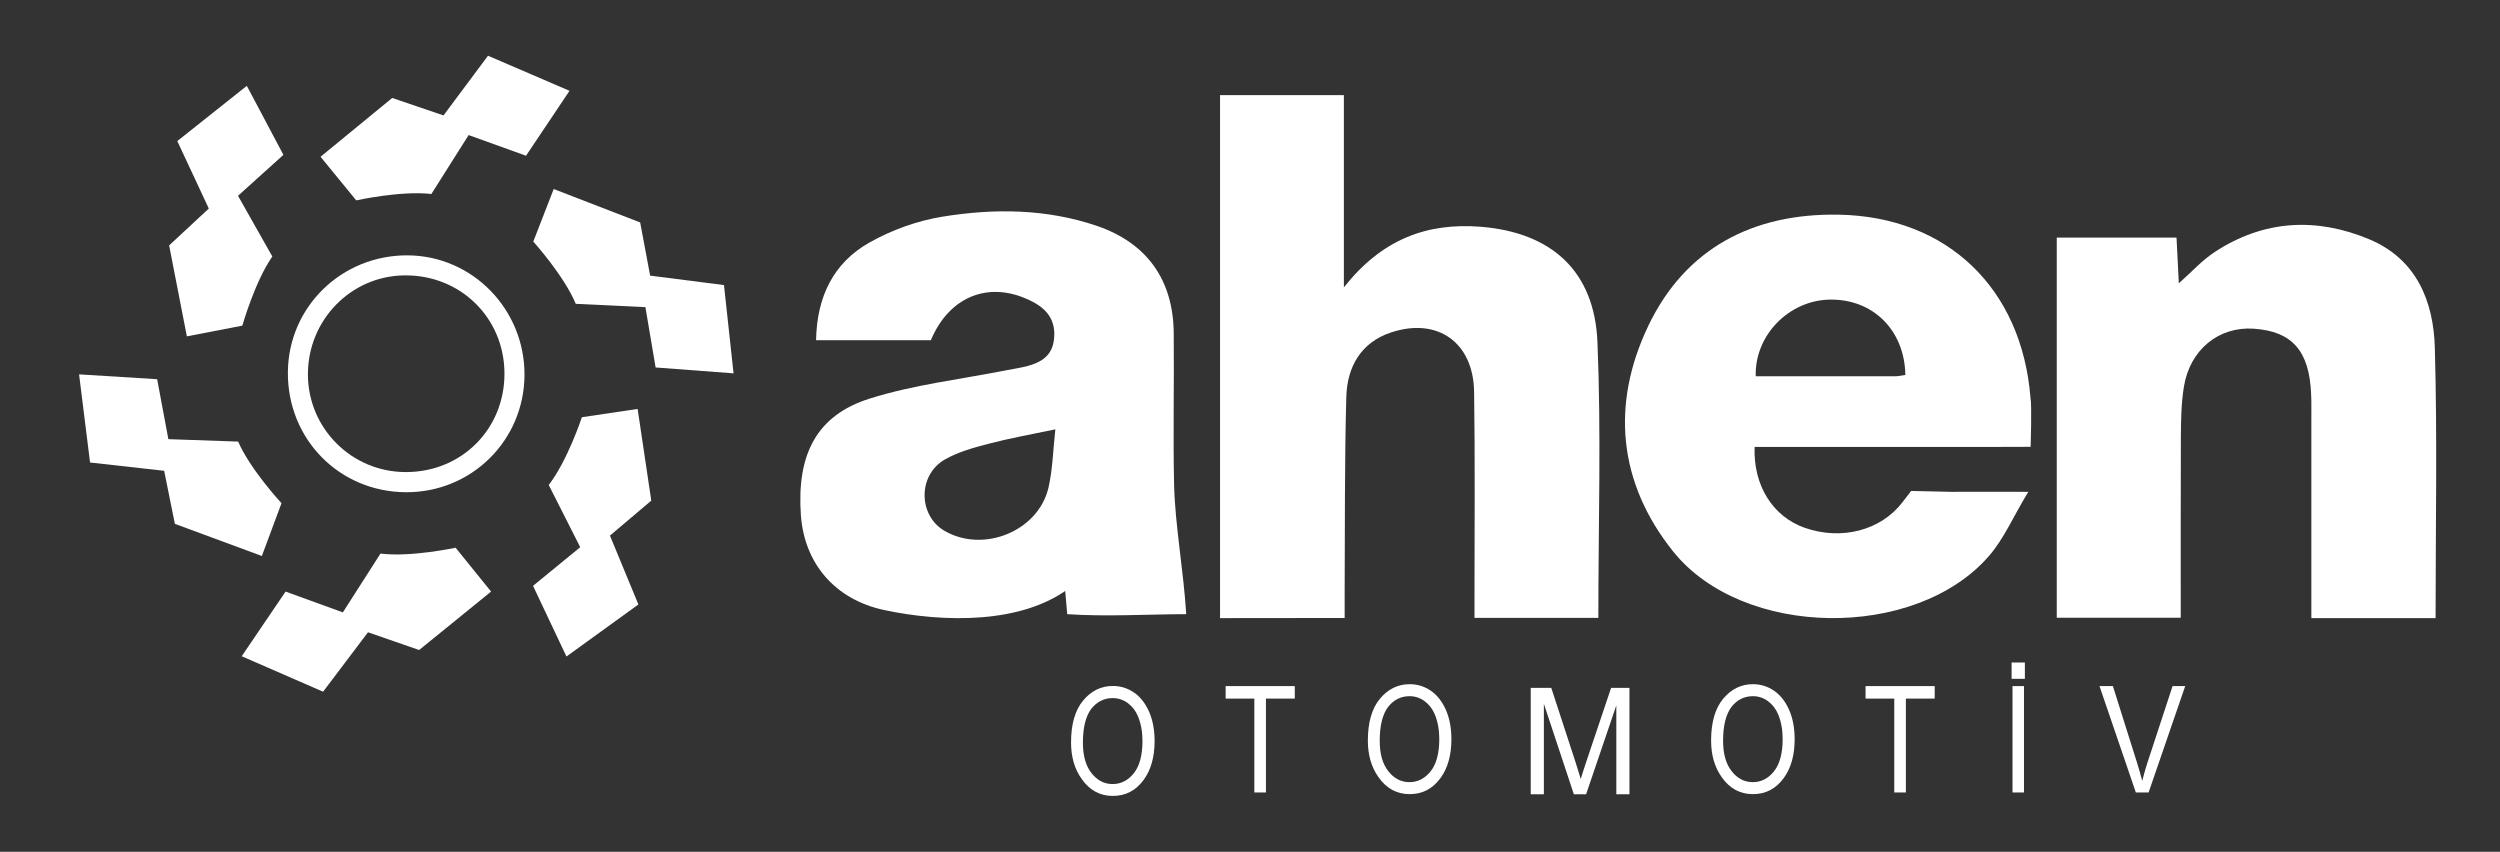
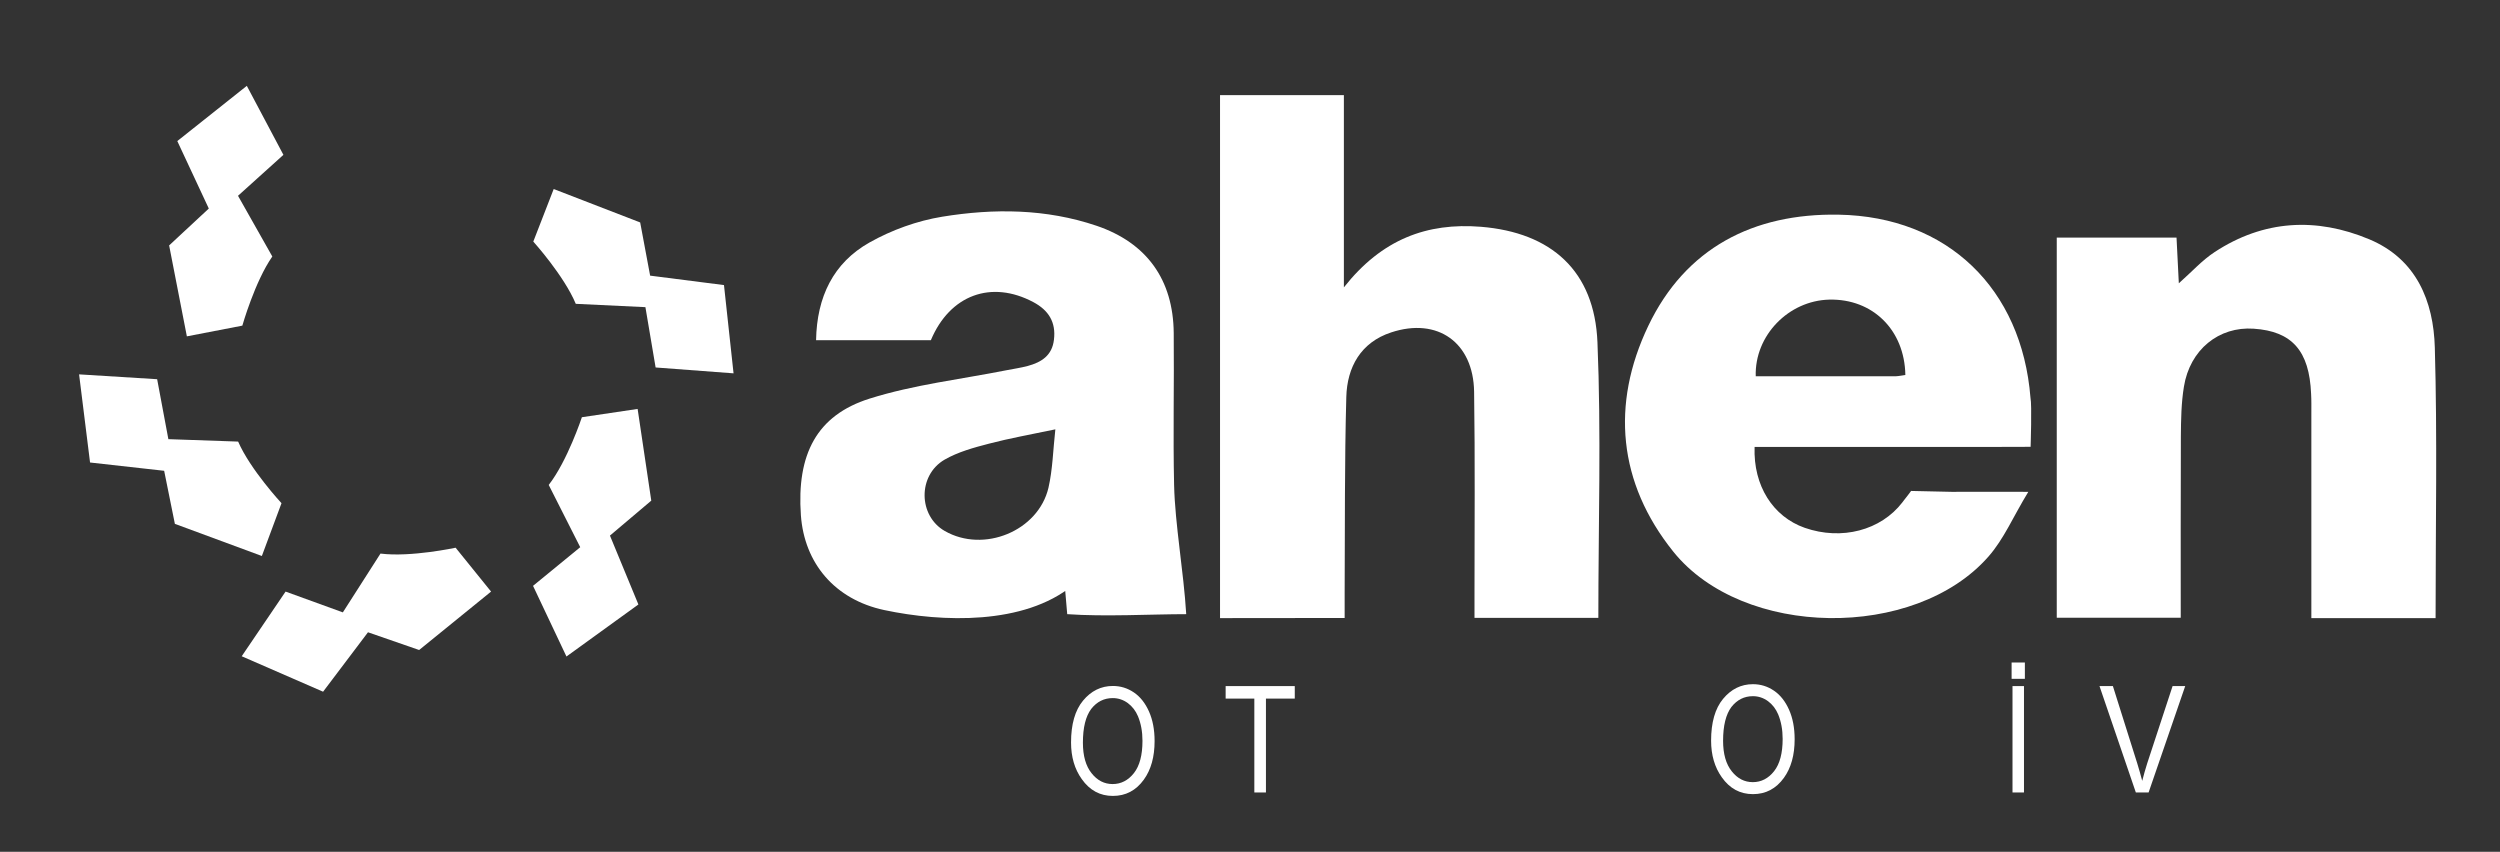
<svg xmlns="http://www.w3.org/2000/svg" version="1.1" id="Layer_1" x="0px" y="0px" viewBox="0 0 196 66.78" style="enable-background:new 0 0 196 66.78;" xml:space="preserve">
  <rect x="0" y="0" width="196" height="66.78" fill="#333333" stroke="none" />
  <style type="text/css">
	.st0{fill:#FFFFFF;}
</style>
  <g>
    <g>
-       <path class="st0" d="M31.8,38.59c-5.23-0.04-9.29-4.19-9.23-9.45c0.06-5.11,4.24-9.16,9.41-9.12c5.08,0.04,9.17,4.25,9.14,9.39    S36.94,38.63,31.8,38.59z M39.55,29.26c-0.02-4.34-3.45-7.71-7.82-7.67c-4.21,0.03-7.6,3.5-7.59,7.77    c0.01,4.23,3.44,7.66,7.69,7.65C36.2,37.01,39.57,33.63,39.55,29.26z" />
      <g>
        <path class="st0" d="M22.39,46.38l-3.44,5.07l6.38,2.78l3.52-4.66l4.01,1.39l5.64-4.58l-2.78-3.44c0,0-3.52,0.76-5.89,0.46     l-2.95,4.61L22.39,46.38z" />
        <path class="st0" d="M12.32,29.73L6.2,29.35l0.86,6.91l5.81,0.65l0.84,4.16l6.82,2.52l1.54-4.14c0,0-2.45-2.64-3.4-4.83     l-5.47-0.19L12.32,29.73z" />
        <path class="st0" d="M22.22,12.14l-2.87-5.41l-5.45,4.33l2.47,5.29l-3.11,2.89l1.39,7.13L19,25.53c0,0,0.98-3.46,2.35-5.42     l-2.69-4.76L22.22,12.14z" />
-         <path class="st0" d="M41.24,12.21l3.41-5.09l-6.39-2.75l-3.49,4.68l-4.02-1.37l-5.62,4.61l2.8,3.42c0,0,3.51-0.78,5.89-0.5     l2.92-4.62L41.24,12.21z" />
        <path class="st0" d="M51.4,28.81l6.11,0.46l-0.75-6.92l-5.79-0.74l-0.78-4.17l-6.78-2.62l-1.6,4.12c0,0,2.41,2.67,3.33,4.88     l5.46,0.26L51.4,28.81z" />
        <path class="st0" d="M41.79,45.93l2.62,5.54l5.64-4.08l-2.23-5.4l3.24-2.74l-1.07-7.19l-4.37,0.65c0,0-1.13,3.42-2.6,5.31     l2.47,4.88L41.79,45.93z" />
      </g>
    </g>
    <g>
      <path class="st0" d="M95.65,48.46c0-13.68,0-27.27,0-41c3.15,0,6.31,0,9.71,0c0,4.83,0,9.7,0,15.07    c2.98-3.78,6.52-5.09,10.75-4.75c5.51,0.45,8.9,3.45,9.13,9.05c0.3,7.15,0.07,14.33,0.07,21.61c-3.2,0-6.36,0-9.71,0    c0-0.6,0-1.16,0-1.71c0-5.34,0.05-10.68-0.03-16.02c-0.06-3.86-2.86-5.85-6.5-4.65c-2.38,0.78-3.46,2.72-3.52,5.07    c-0.14,5.13-0.1,10.25-0.13,15.38c0,0.61,0,1.23,0,1.94C102.05,48.46,98.9,48.46,95.65,48.46z" />
      <path class="st0" d="M84.09,45.9c-3.8,3.1-10.19,2.9-14.76,1.93c-3.89-0.83-6.27-3.68-6.54-7.43c-0.34-4.77,1.23-7.84,5.39-9.15    c3.46-1.09,7.13-1.51,10.71-2.22c0.56-0.11,1.13-0.19,1.69-0.34c1.07-0.29,1.91-0.82,2.05-2.06c0.17-1.38-0.43-2.31-1.61-2.94    c-3.3-1.76-6.55-0.57-8.04,2.98c-2.95,0-5.91,0-9,0c0.06-3.39,1.35-6.06,4.19-7.66c1.74-0.98,3.74-1.7,5.7-2.02    c4.05-0.66,8.14-0.63,12.1,0.71c3.94,1.34,6.01,4.23,6.05,8.4c0.04,3.98-0.06,7.96,0.03,11.94c0.07,3.06,0.75,6.79,0.95,10.11    c-2.69,0-6.38,0.21-9.33,0l-0.3-3.49 M82.74,33.66c-1.95,0.41-3.59,0.7-5.19,1.12c-1.2,0.31-2.44,0.65-3.5,1.26    c-2.12,1.24-2.05,4.41,0.02,5.59c3.05,1.75,7.33,0.01,8.13-3.39C82.53,36.8,82.56,35.27,82.74,33.66z" />
      <path class="st0" d="M190.95,48.46c-3.28,0-6.4,0-9.74,0c0-0.62,0-1.18,0-1.73c0-4.76,0-9.53,0-14.29c0-0.52,0.01-1.05-0.02-1.57    c-0.14-3.36-1.49-4.9-4.5-5.1c-2.73-0.19-5,1.64-5.47,4.54c-0.21,1.28-0.23,2.6-0.24,3.91c-0.02,4.7-0.01,9.4-0.01,14.21    c-3.31,0-6.47,0-9.72,0c0-9.95,0-19.81,0-29.8c3.09,0,6.15,0,9.39,0c0.06,1.13,0.12,2.28,0.18,3.58c1.03-0.91,1.83-1.81,2.81-2.45    c3.84-2.52,7.96-2.74,12.12-1c3.7,1.55,5.04,4.85,5.14,8.5C191.09,34.26,190.95,41.28,190.95,48.46z" />
      <path class="st0" d="M149.83,38.49l3.18,0.07c1.91-0.01,3.74,0,6.01,0c-1.21,1.98-1.9,3.68-3.13,5.08    c-5.76,6.56-19.24,6.42-24.71-0.4c-4.32-5.39-4.89-11.54-1.96-17.68c2.92-6.12,8.25-8.85,14.93-8.73    c8.54,0.15,14.36,5.8,15.04,14.36c0.12,0.52,0.01,3.84,0.01,3.84l-3.5,0.01c-5.44,0-10.88,0-16.33,0c-0.57,0-1.13,0-1.81,0    c-0.11,3.05,1.45,5.47,3.93,6.34c2.9,1.01,5.97,0.2,7.66-2c0.04-0.05,0.08-0.1,0.12-0.16C149.34,39.15,149.83,38.49,149.83,38.49z     M149.38,29.4c-0.06-3.53-2.56-5.99-5.97-5.91c-3.19,0.08-5.86,2.82-5.76,6.01c3.65,0,7.31,0,10.97,0    C148.88,29.49,149.13,29.43,149.38,29.4z" />
    </g>
    <g>
      <path class="st0" d="M83.97,58.21c0-1.42,0.31-2.52,0.94-3.28c0.63-0.76,1.41-1.15,2.34-1.15c0.6,0,1.15,0.17,1.65,0.51    c0.5,0.34,0.89,0.84,1.18,1.49c0.29,0.65,0.44,1.42,0.44,2.32c0,1.24-0.28,2.24-0.84,3.02c-0.62,0.86-1.43,1.28-2.43,1.28    c-1.01,0-1.82-0.44-2.44-1.32C84.25,60.3,83.97,59.34,83.97,58.21z M84.9,58.23c0,1.03,0.23,1.83,0.68,2.39    c0.45,0.57,1,0.85,1.65,0.85c0.66,0,1.22-0.29,1.67-0.86s0.67-1.42,0.67-2.53c0-0.72-0.12-1.36-0.35-1.92    c-0.18-0.43-0.45-0.78-0.8-1.04c-0.36-0.26-0.75-0.39-1.18-0.39c-0.68,0-1.24,0.28-1.69,0.85C85.12,56.16,84.9,57.03,84.9,58.23z" />
      <path class="st0" d="M98.34,62.13v-7.36h-2.25v-0.98h5.42v0.98h-2.26v7.36L98.34,62.13L98.34,62.13z" />
-       <path class="st0" d="M107.24,58.07c0-1.42,0.31-2.52,0.94-3.28s1.41-1.15,2.34-1.15c0.6,0,1.15,0.17,1.65,0.51    c0.5,0.34,0.89,0.84,1.18,1.49c0.29,0.65,0.44,1.42,0.44,2.32c0,1.24-0.28,2.24-0.84,3.02c-0.62,0.86-1.43,1.28-2.43,1.28    c-1.01,0-1.82-0.44-2.44-1.32C107.52,60.16,107.24,59.19,107.24,58.07z M108.17,58.08c0,1.03,0.23,1.83,0.68,2.39    c0.45,0.57,1,0.85,1.65,0.85c0.66,0,1.22-0.29,1.67-0.86c0.45-0.57,0.67-1.42,0.67-2.53c0-0.72-0.12-1.36-0.35-1.92    c-0.18-0.43-0.45-0.78-0.8-1.04c-0.36-0.26-0.75-0.39-1.18-0.39c-0.68,0-1.24,0.28-1.69,0.85    C108.39,56.01,108.17,56.89,108.17,58.08z" />
-       <path class="st0" d="M120.01,62.27v-8.34h1.61l1.93,5.91l0.38,1.23c0.09-0.31,0.24-0.75,0.43-1.34l1.95-5.8h1.44v8.34h-1.03V55.3    l-2.37,6.97h-0.96l-2.35-7.09v7.09L120.01,62.27L120.01,62.27z" />
      <path class="st0" d="M134.15,58.07c0-1.42,0.31-2.52,0.94-3.28s1.41-1.15,2.34-1.15c0.6,0,1.15,0.17,1.65,0.51    c0.5,0.34,0.89,0.84,1.18,1.49c0.29,0.65,0.44,1.42,0.44,2.32c0,1.24-0.28,2.24-0.84,3.02c-0.62,0.86-1.43,1.28-2.43,1.28    c-1.01,0-1.82-0.44-2.44-1.32C134.43,60.16,134.15,59.19,134.15,58.07z M135.09,58.08c0,1.03,0.23,1.83,0.68,2.39    c0.45,0.57,1,0.85,1.65,0.85c0.66,0,1.22-0.29,1.67-0.86c0.45-0.57,0.67-1.42,0.67-2.53c0-0.72-0.12-1.36-0.35-1.92    c-0.18-0.43-0.45-0.78-0.8-1.04c-0.36-0.26-0.75-0.39-1.18-0.39c-0.68,0-1.24,0.28-1.69,0.85    C135.31,56.01,135.09,56.89,135.09,58.08z" />
-       <path class="st0" d="M148.51,62.13v-7.36h-2.25v-0.98h5.42v0.98h-2.26v7.36L148.51,62.13L148.51,62.13z" />
      <path class="st0" d="M157.71,53.22v-1.28h1.04v1.28H157.71z M157.78,62.13v-8.34h0.9v8.34H157.78z" />
      <path class="st0" d="M167.45,62.13l-2.85-8.34h1.05l1.91,6.06c0.15,0.47,0.27,0.93,0.39,1.37c0.12-0.46,0.24-0.91,0.39-1.37    l1.99-6.06h0.99l-2.87,8.34H167.45z" />
    </g>
  </g>
</svg>